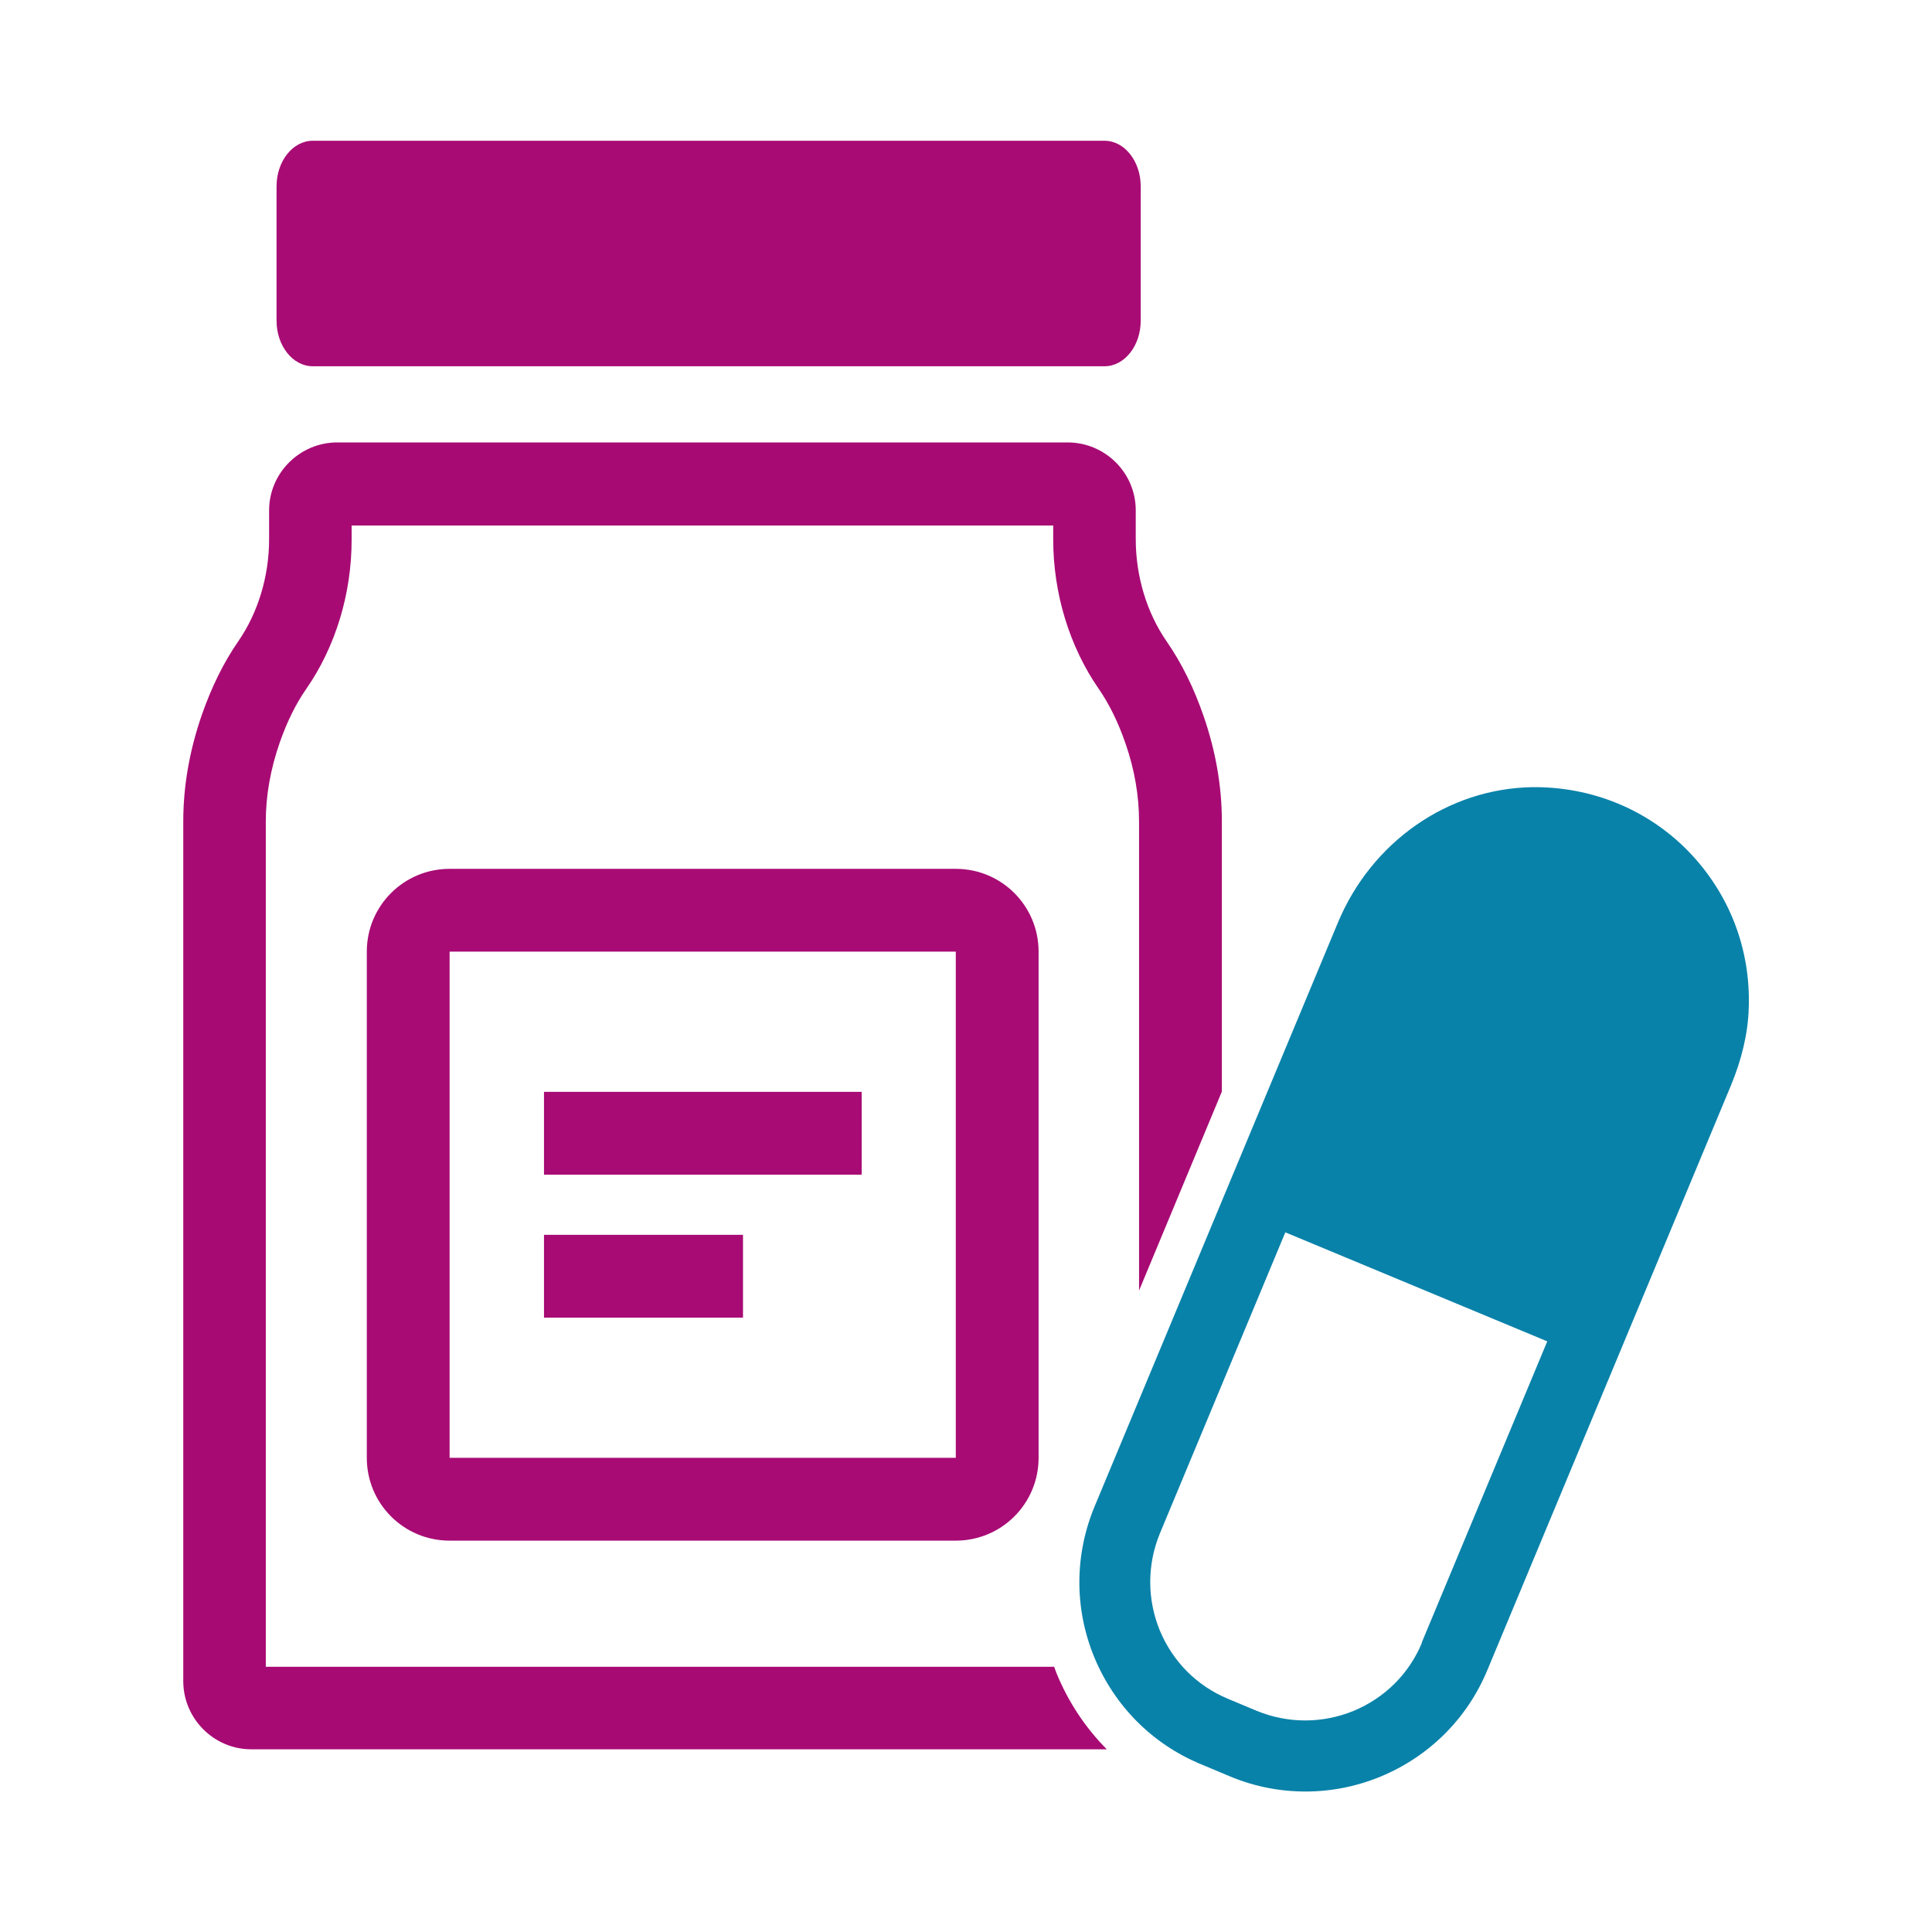
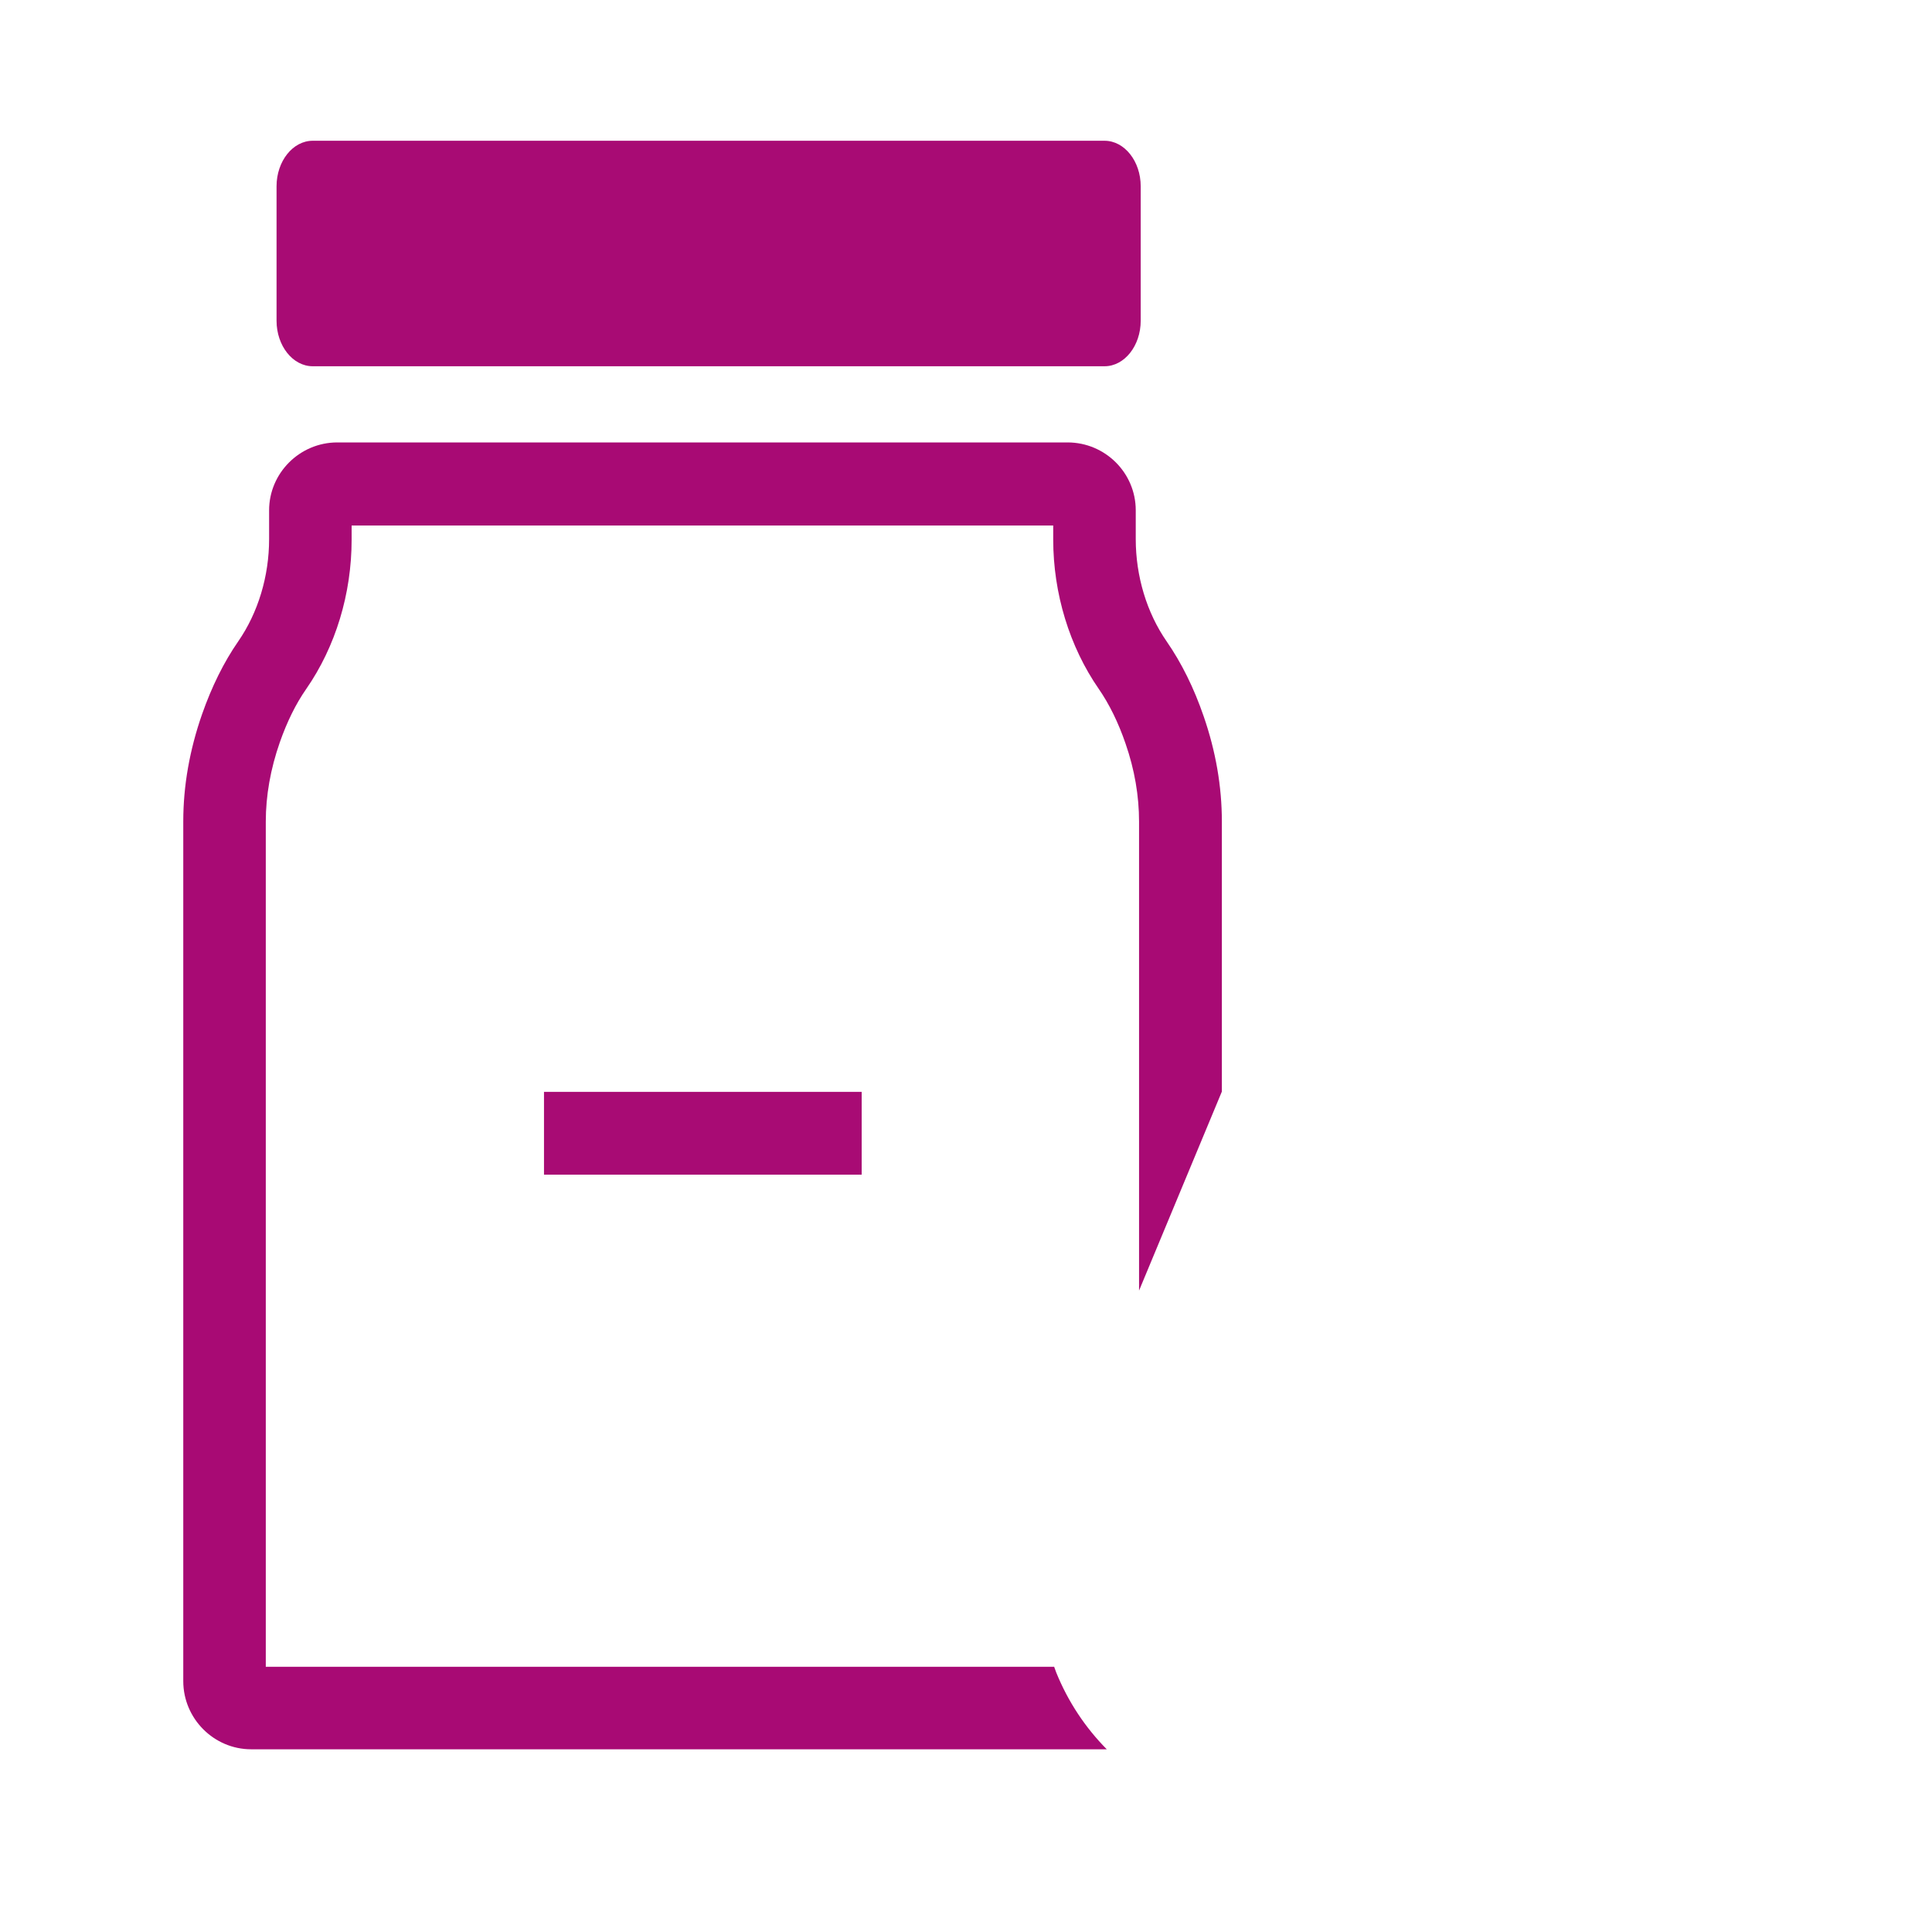
<svg xmlns="http://www.w3.org/2000/svg" viewBox="0 0 70 70">
  <g fill="#a80b74">
    <path d="m41.33 11.62c0 .91-.59 1.65-1.31 1.65h-28.69c-.72 0-1.31-.74-1.31-1.65v-4.87c0-.91.59-1.65 1.31-1.65h28.69c.72 0 1.31.74 1.31 1.65z" />
-     <path d="m34.63 34.48v18.34h-18.34v-18.34zm0-3h-18.34c-1.66 0-3 1.34-3 3v18.34c0 1.66 1.34 3 3 3h18.34c1.66 0 3-1.34 3-3v-18.34c0-1.66-1.34-3-3-3z" />
    <path d="m19.71 39.56h11.51v3h-11.51z" />
-     <path d="m19.71 44.74h7.21v3h-7.21z" />
  </g>
  <path d="m38.19 60.39h-28.56v-30.62c0-.94.17-1.91.51-2.88.26-.74.58-1.39.95-1.92 1.07-1.54 1.65-3.46 1.65-5.42v-.51h25.42v.51c0 1.95.59 3.88 1.65 5.41.38.55.71 1.22.97 1.98.33.95.49 1.9.49 2.83v16.99l3-7.21v-9.79c0-1.26-.22-2.54-.66-3.81-.35-1.02-.8-1.93-1.34-2.71-.72-1.04-1.12-2.36-1.12-3.71v-1.04c0-1.36-1.11-2.46-2.47-2.46h-26.46c-1.36 0-2.47 1.11-2.47 2.46v1.04c0 1.35-.4 2.67-1.12 3.71-.52.75-.96 1.64-1.31 2.64-.45 1.29-.68 2.59-.68 3.88v31.15c0 1.36 1.11 2.47 2.46 2.47h31c-.78-.79-1.4-1.72-1.83-2.78-.03-.07-.05-.15-.08-.22z" fill="#a80a74" />
-   <path d="m61.16 30.83c-1.49-1.52-3.51-2.33-5.64-2.31-3.06.05-5.83 1.98-7.05 4.92l-4.26 10.22-4.55 10.92c-.73 1.76-.74 3.7-.01 5.47.73 1.76 2.1 3.14 3.86 3.87l1.05.44c.88.37 1.81.55 2.74.55s1.84-.18 2.72-.54c1.76-.73 3.14-2.1 3.87-3.86l4.55-10.92 4.27-10.25c.4-.96.62-1.9.65-2.8.08-2.16-.71-4.18-2.2-5.71zm-9.64 28.69c-.47 1.13-1.35 2-2.48 2.47-1.13.46-2.37.46-3.5 0l-1.05-.44c-1.13-.47-2-1.35-2.47-2.48-.46-1.13-.46-2.37 0-3.5l4.55-10.92 9.49 3.95s-4.55 10.92-4.55 10.92z" fill="#0982a9" />
</svg>